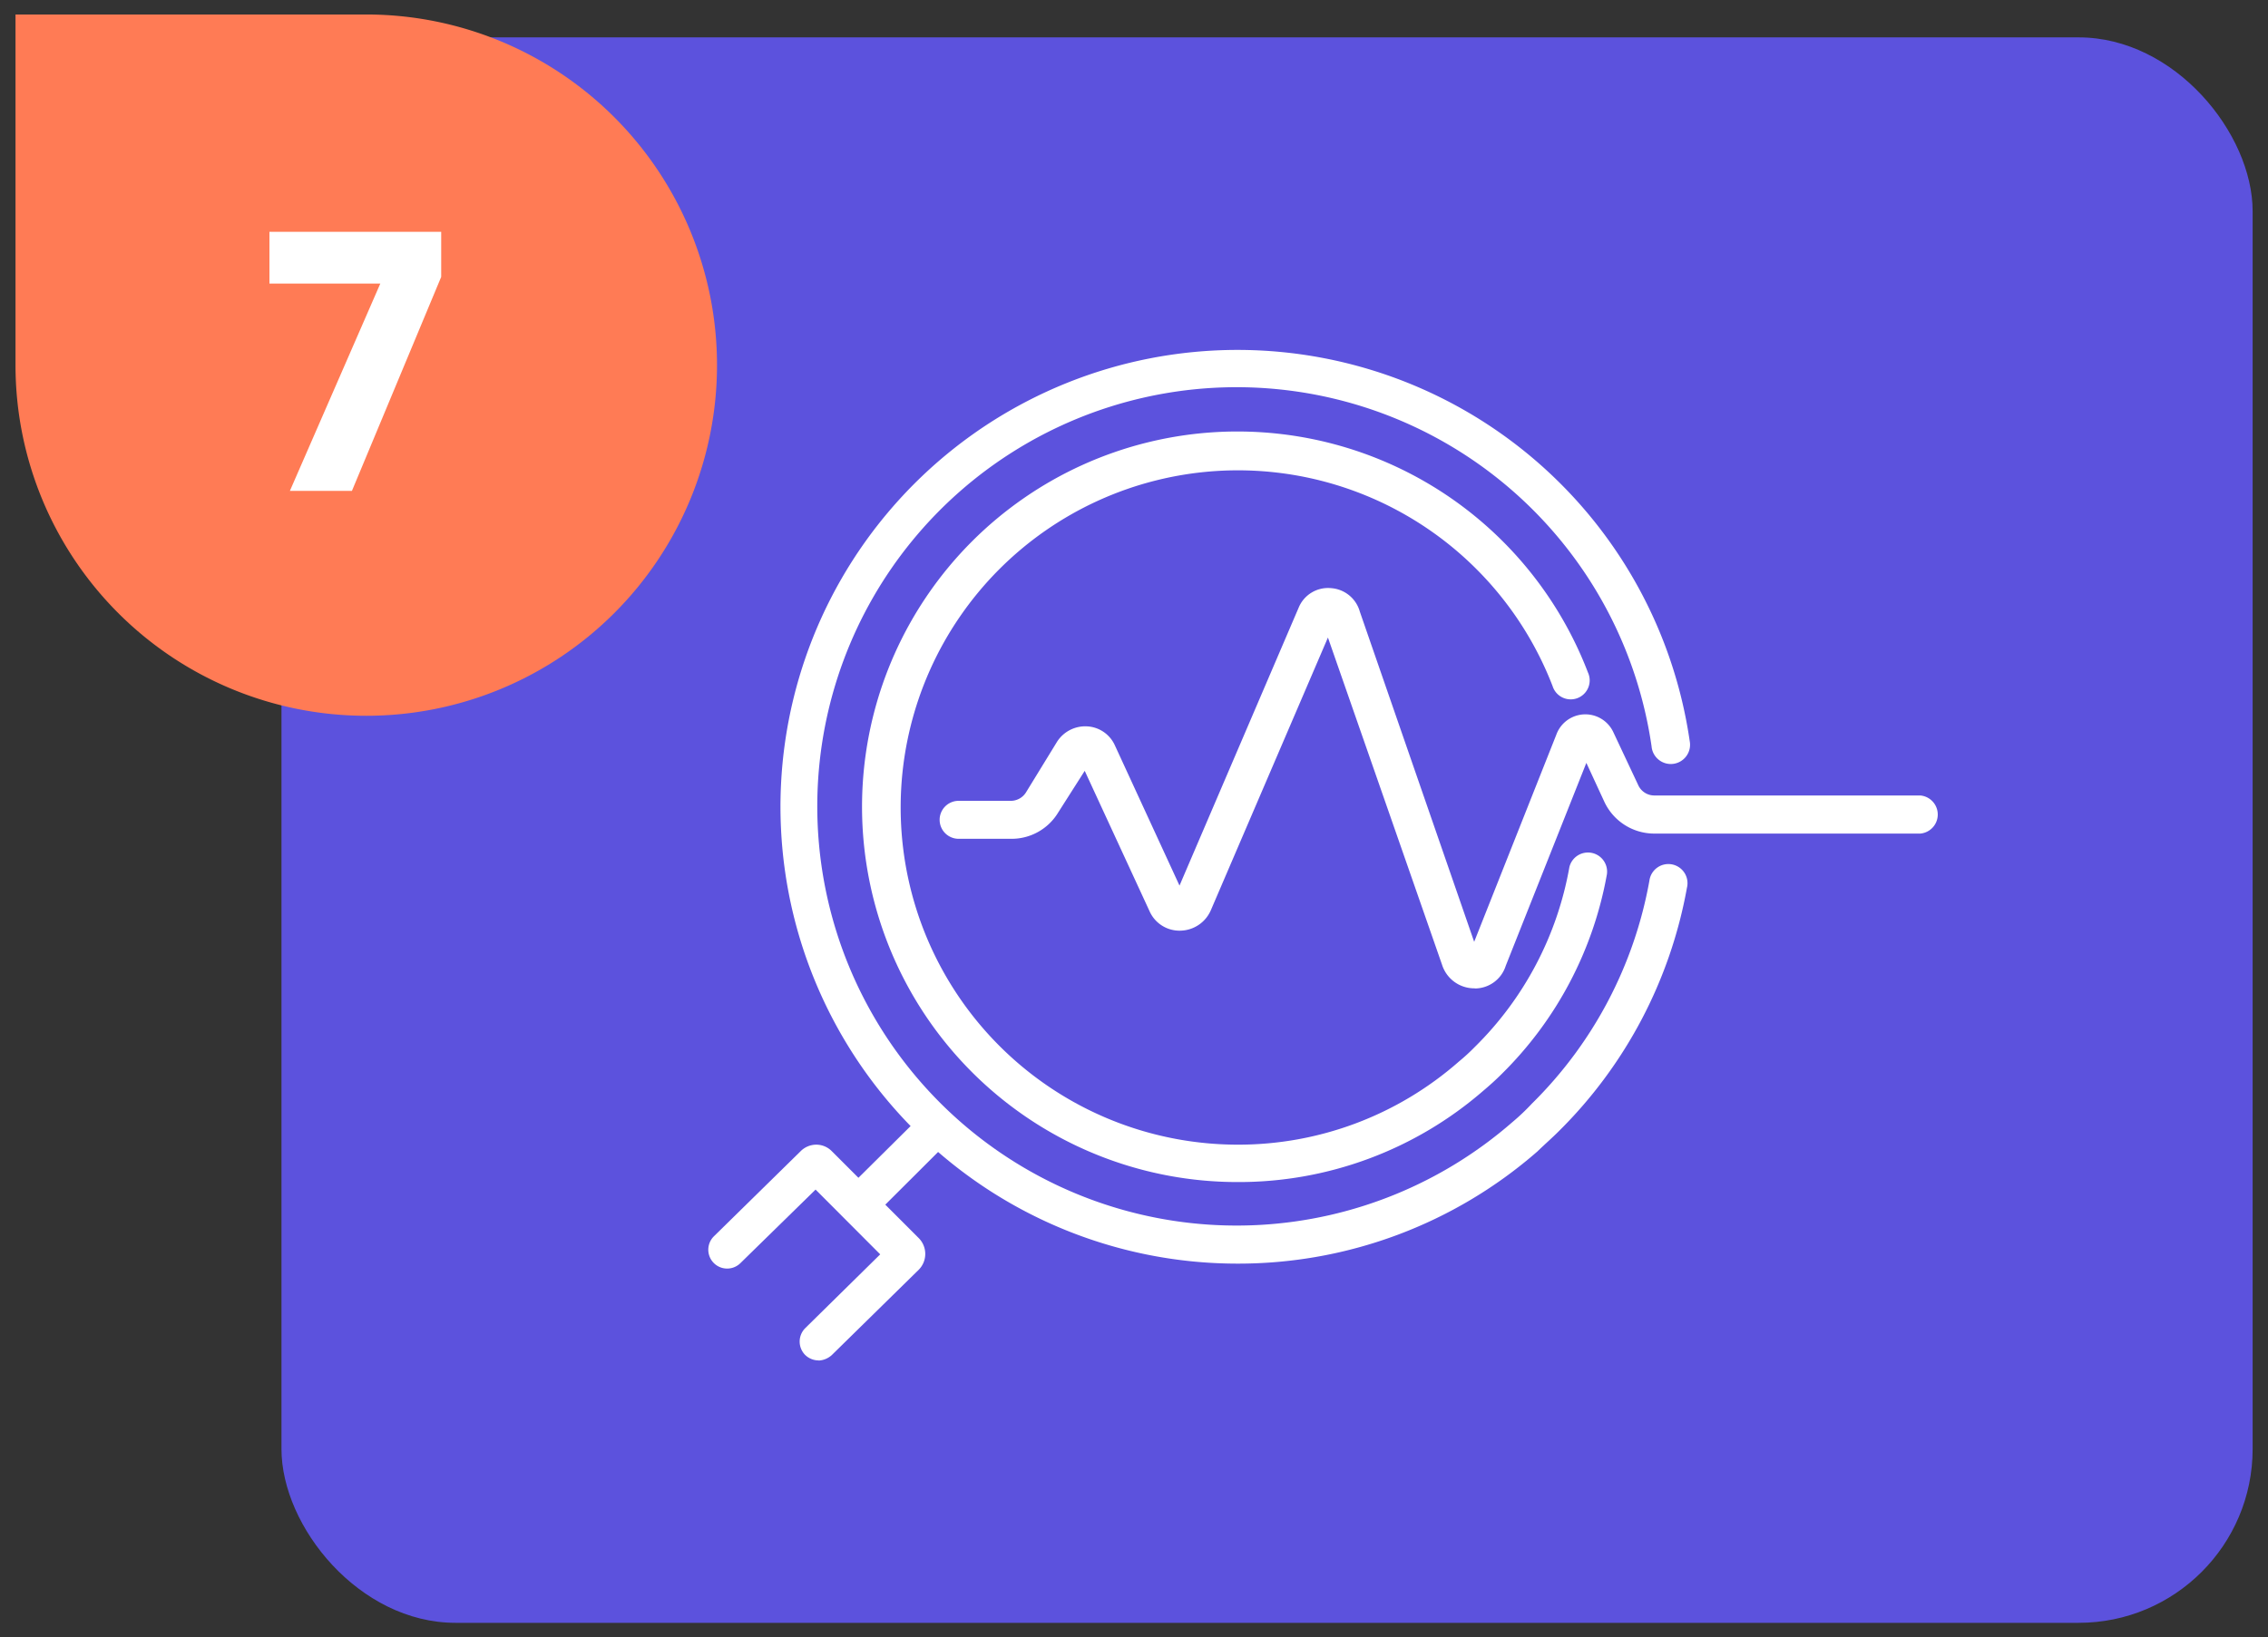
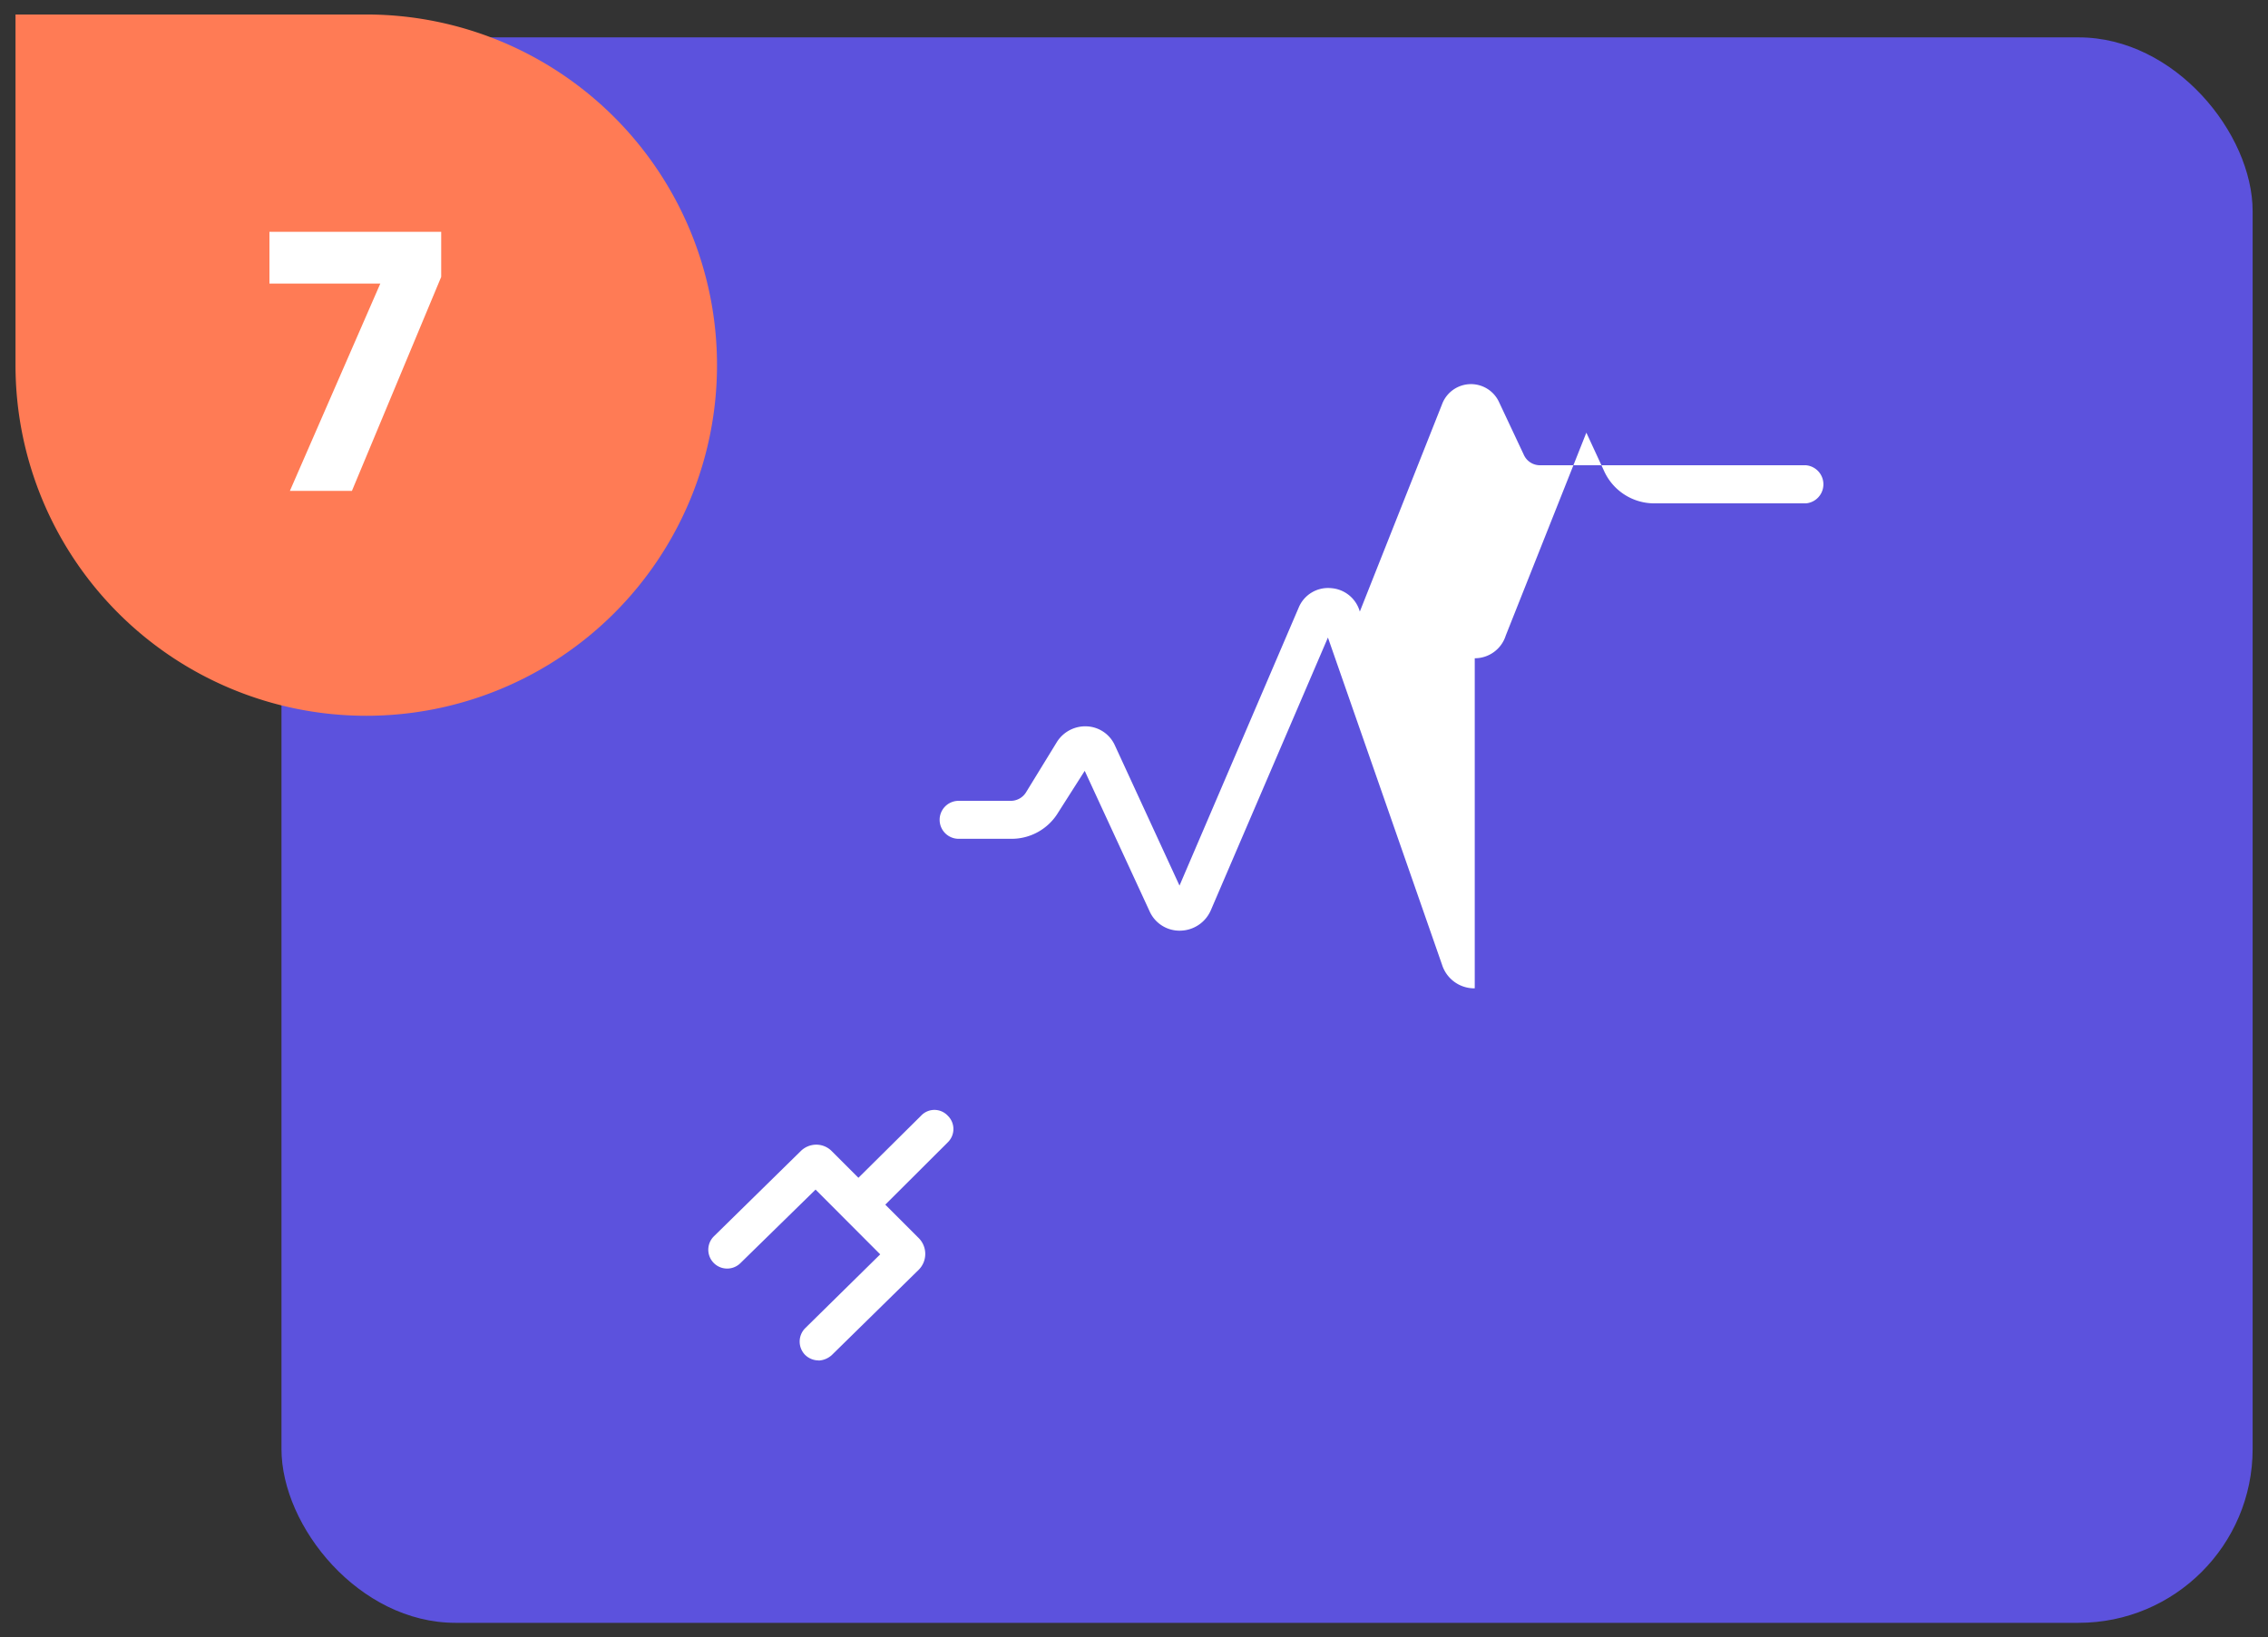
<svg xmlns="http://www.w3.org/2000/svg" id="Capa_1" data-name="Capa 1" viewBox="0 0 156.48 113">
  <rect x="0" y="0" width="156.48" height="113" fill="#333333" stroke="none" />
  <defs>
    <style>.cls-1{fill:#5c52dd;}.cls-2{fill:#ff7b55;}.cls-3{fill:#fff;}</style>
  </defs>
  <title>Sin título-2</title>
  <rect class="cls-1" x="19.42" y="2.58" width="136" height="109.42" rx="12" ry="12" />
  <path class="cls-2" d="M25.27,1h0a24.2,24.2,0,0,1,24.2,24.2V49.4a0,0,0,0,1,0,0H25.27A24.2,24.2,0,0,1,1.07,25.2v0A24.2,24.2,0,0,1,25.27,1Z" transform="translate(50.54 50.4) rotate(180)" />
  <path class="cls-3" d="M30.44,19.11,24.28,33.88H20l6.24-14.31H18.59V16H30.44Z" />
-   <path class="cls-3" d="M85.39,87.21a31.53,31.53,0,1,1,31.19-36.07,1.33,1.33,0,1,1-2.63.37,28.93,28.93,0,1,0-9.61,25.94,15,15,0,0,0,1.35-1.28,28.73,28.73,0,0,0,8.11-15.39,1.32,1.32,0,1,1,2.59.49,31.49,31.49,0,0,1-8.86,16.82c-.45.45-1,.93-1.46,1.38a31.37,31.37,0,0,1-20.68,7.74Z" />
-   <path class="cls-3" d="M85.35,81.58a25.9,25.9,0,1,1,24.21-35.17,1.31,1.31,0,1,1-2.44.94A23.27,23.27,0,1,0,85.39,79a23.06,23.06,0,0,0,15.27-5.74,13.59,13.59,0,0,0,1.09-1,23.06,23.06,0,0,0,6.53-12.42,1.32,1.32,0,0,1,2.59.49,25.7,25.7,0,0,1-7.28,13.81c-.37.37-.79.75-1.24,1.13A25.73,25.73,0,0,1,85.35,81.58Z" />
  <path class="cls-3" d="M59.79,83.86a1.3,1.3,0,0,1-.93-.37,1.26,1.26,0,0,1,0-1.84L63.55,77a1.26,1.26,0,0,1,1.84,0,1.28,1.28,0,0,1,0,1.84l-4.7,4.69A1.31,1.31,0,0,1,59.79,83.86Z" />
  <path class="cls-3" d="M56.49,93.89a1.33,1.33,0,0,1-.94-.38,1.31,1.31,0,0,1,0-1.84l5.18-5.1L56.27,82.1l-5.18,5.07a1.3,1.3,0,0,1-1.84-1.84l6-5.89A1.53,1.53,0,0,1,56.3,79a1.5,1.5,0,0,1,1.09.45l6,6a1.55,1.55,0,0,1,0,2.18l-6,5.89a1.45,1.45,0,0,1-.94.38Z" />
-   <path class="cls-3" d="M101.75,68.21h-.07A2.33,2.33,0,0,1,99.5,66.6L91.62,44l-8.07,18.8a2.34,2.34,0,0,1-2.1,1.43,2.26,2.26,0,0,1-2.14-1.35l-4.47-9.68L73,56.09a3.75,3.75,0,0,1-3.26,1.8H66.14a1.31,1.31,0,1,1,0-2.62h3.64a1.24,1.24,0,0,0,1-.57l2.14-3.49A2.31,2.31,0,0,1,75,50.13a2.23,2.23,0,0,1,1.92,1.31l4.46,9.68,8.22-19.18a2.19,2.19,0,0,1,2.22-1.35,2.22,2.22,0,0,1,2,1.62L101.71,65l5.67-14.3a2.13,2.13,0,0,1,3.94-.15l1.73,3.68a1.22,1.22,0,0,0,1.09.67h18.35a1.32,1.32,0,0,1,0,2.63H114.14a3.8,3.8,0,0,1-3.46-2.22l-1.23-2.66-5.56,14a2.24,2.24,0,0,1-2.14,1.57Z" />
+   <path class="cls-3" d="M101.75,68.21h-.07A2.33,2.33,0,0,1,99.5,66.6L91.62,44l-8.07,18.8a2.34,2.34,0,0,1-2.1,1.43,2.26,2.26,0,0,1-2.14-1.35l-4.47-9.68L73,56.09a3.75,3.75,0,0,1-3.26,1.8H66.14a1.31,1.31,0,1,1,0-2.62h3.64a1.24,1.24,0,0,0,1-.57l2.14-3.49A2.31,2.31,0,0,1,75,50.13a2.23,2.23,0,0,1,1.92,1.31l4.46,9.68,8.22-19.18a2.19,2.19,0,0,1,2.22-1.35,2.22,2.22,0,0,1,2,1.62l5.67-14.3a2.13,2.13,0,0,1,3.94-.15l1.73,3.68a1.22,1.22,0,0,0,1.09.67h18.35a1.32,1.32,0,0,1,0,2.63H114.14a3.8,3.8,0,0,1-3.46-2.22l-1.23-2.66-5.56,14a2.24,2.24,0,0,1-2.14,1.57Z" />
</svg>